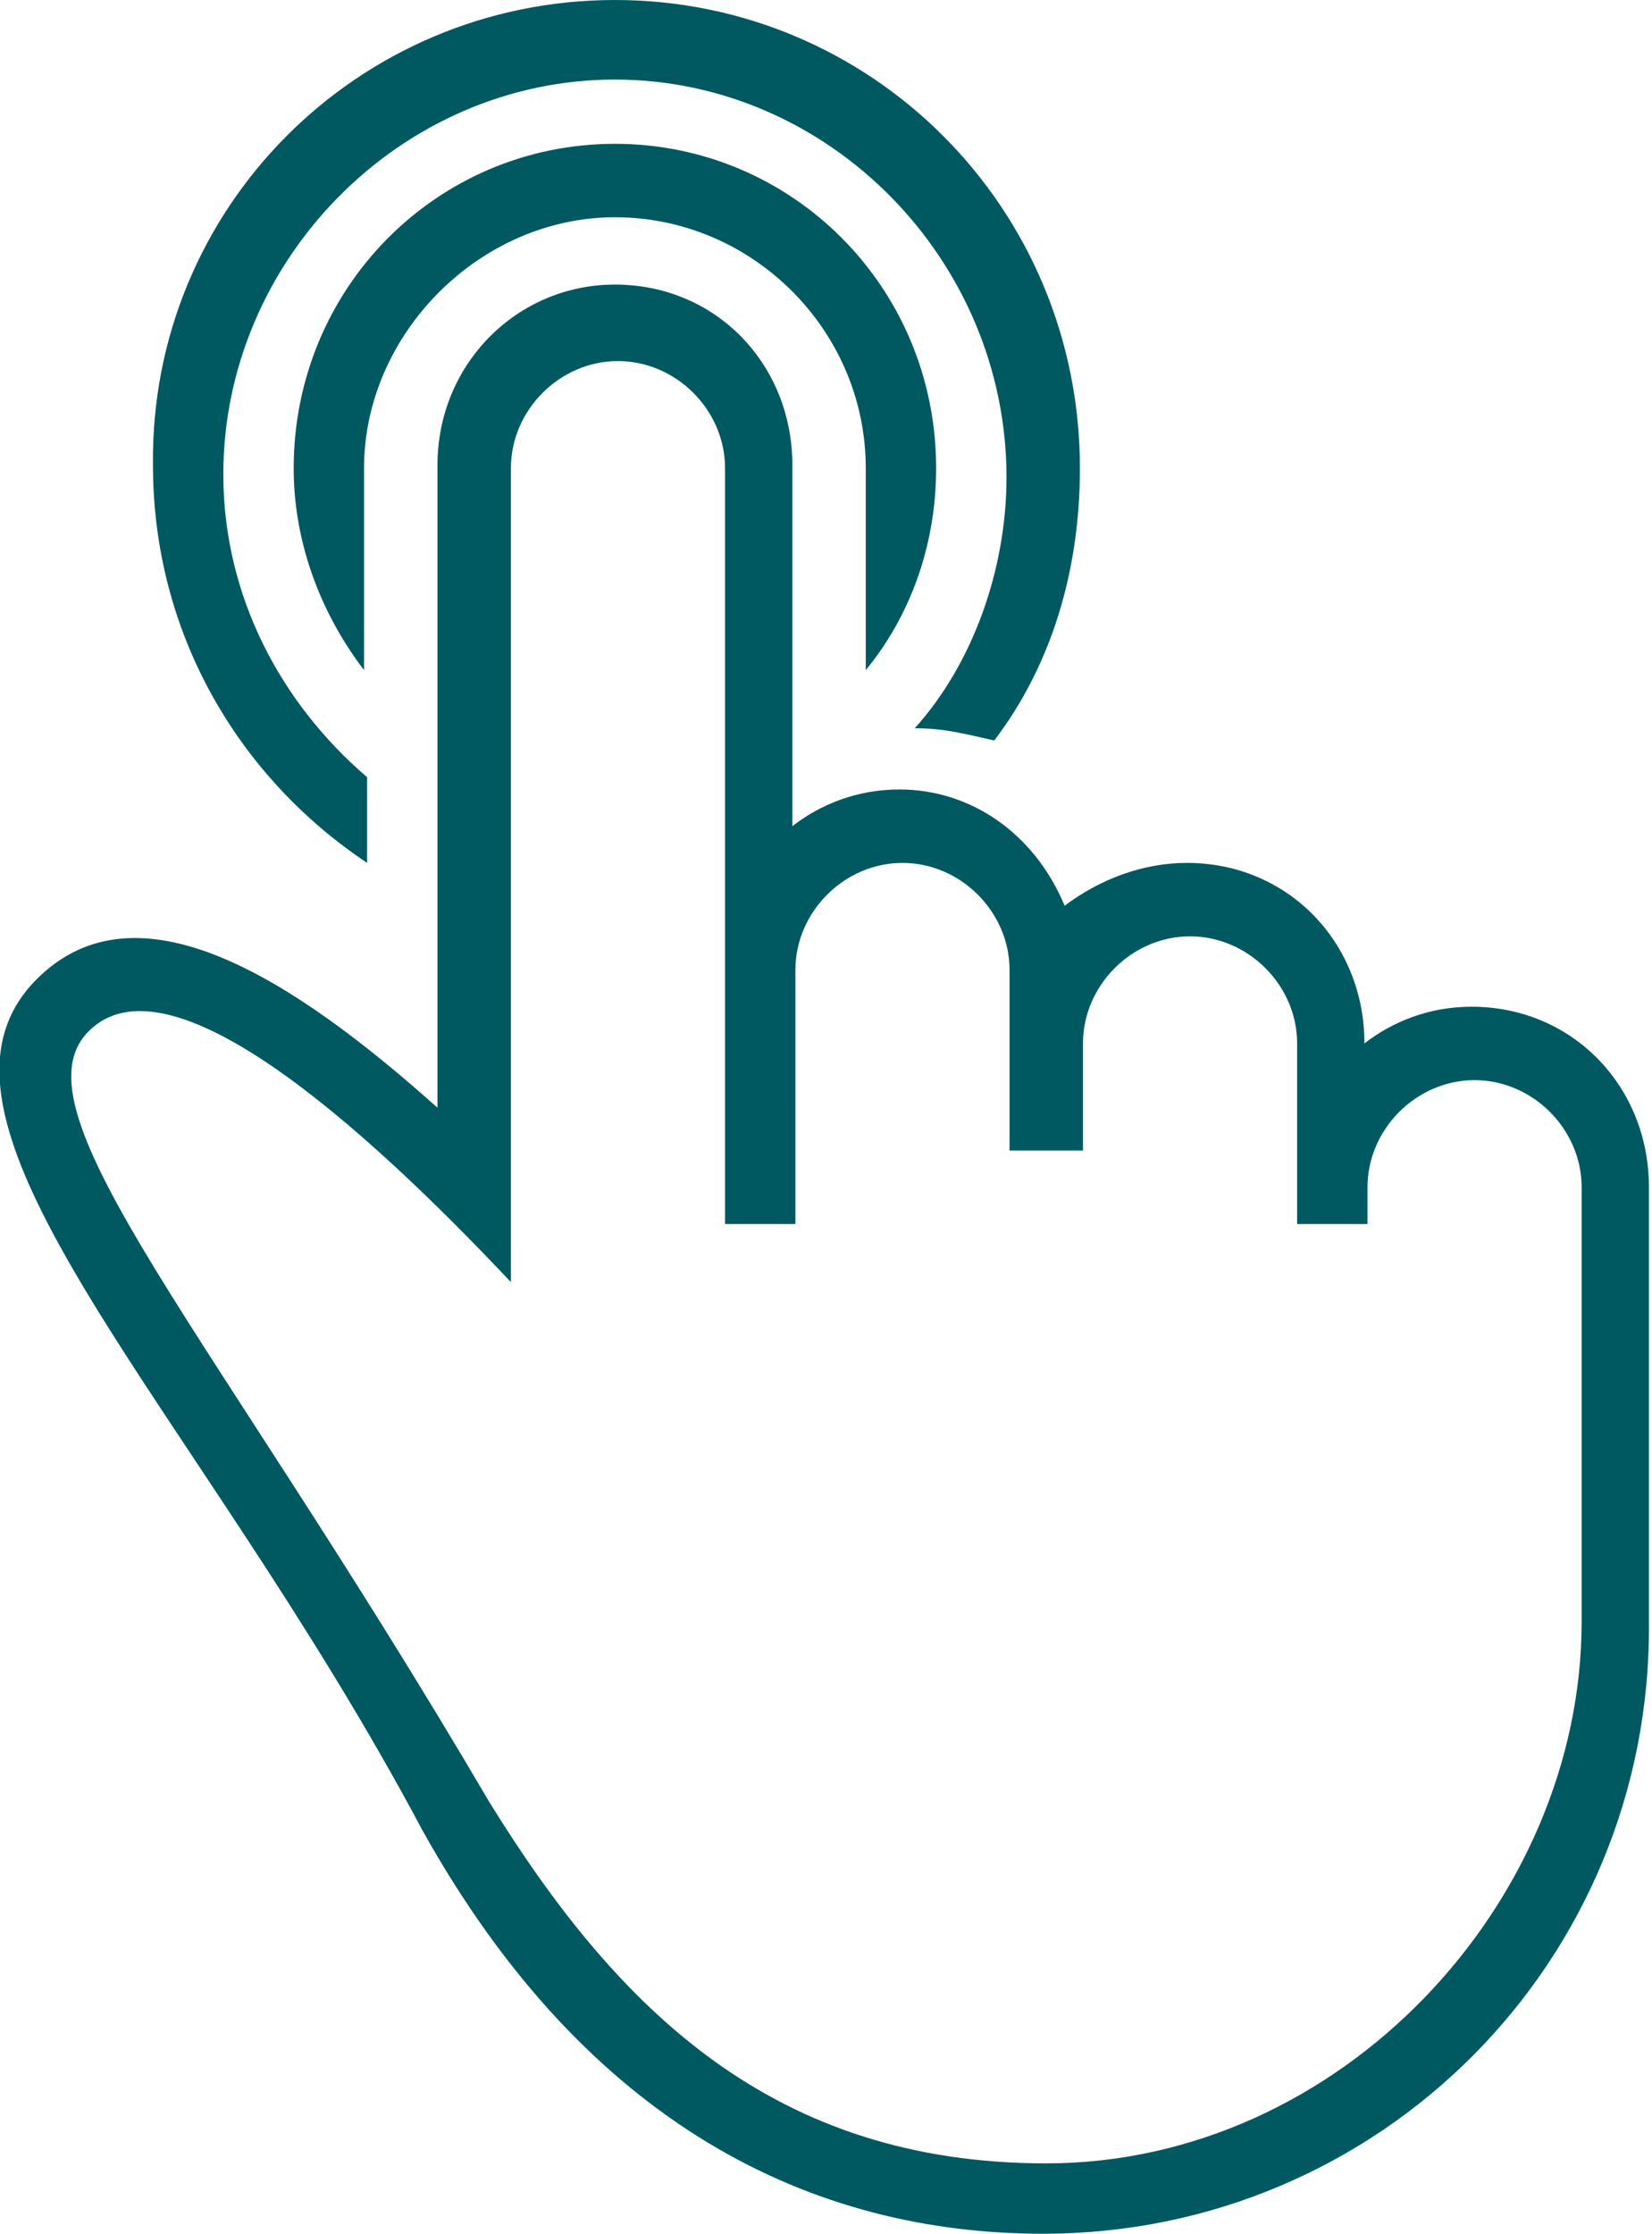
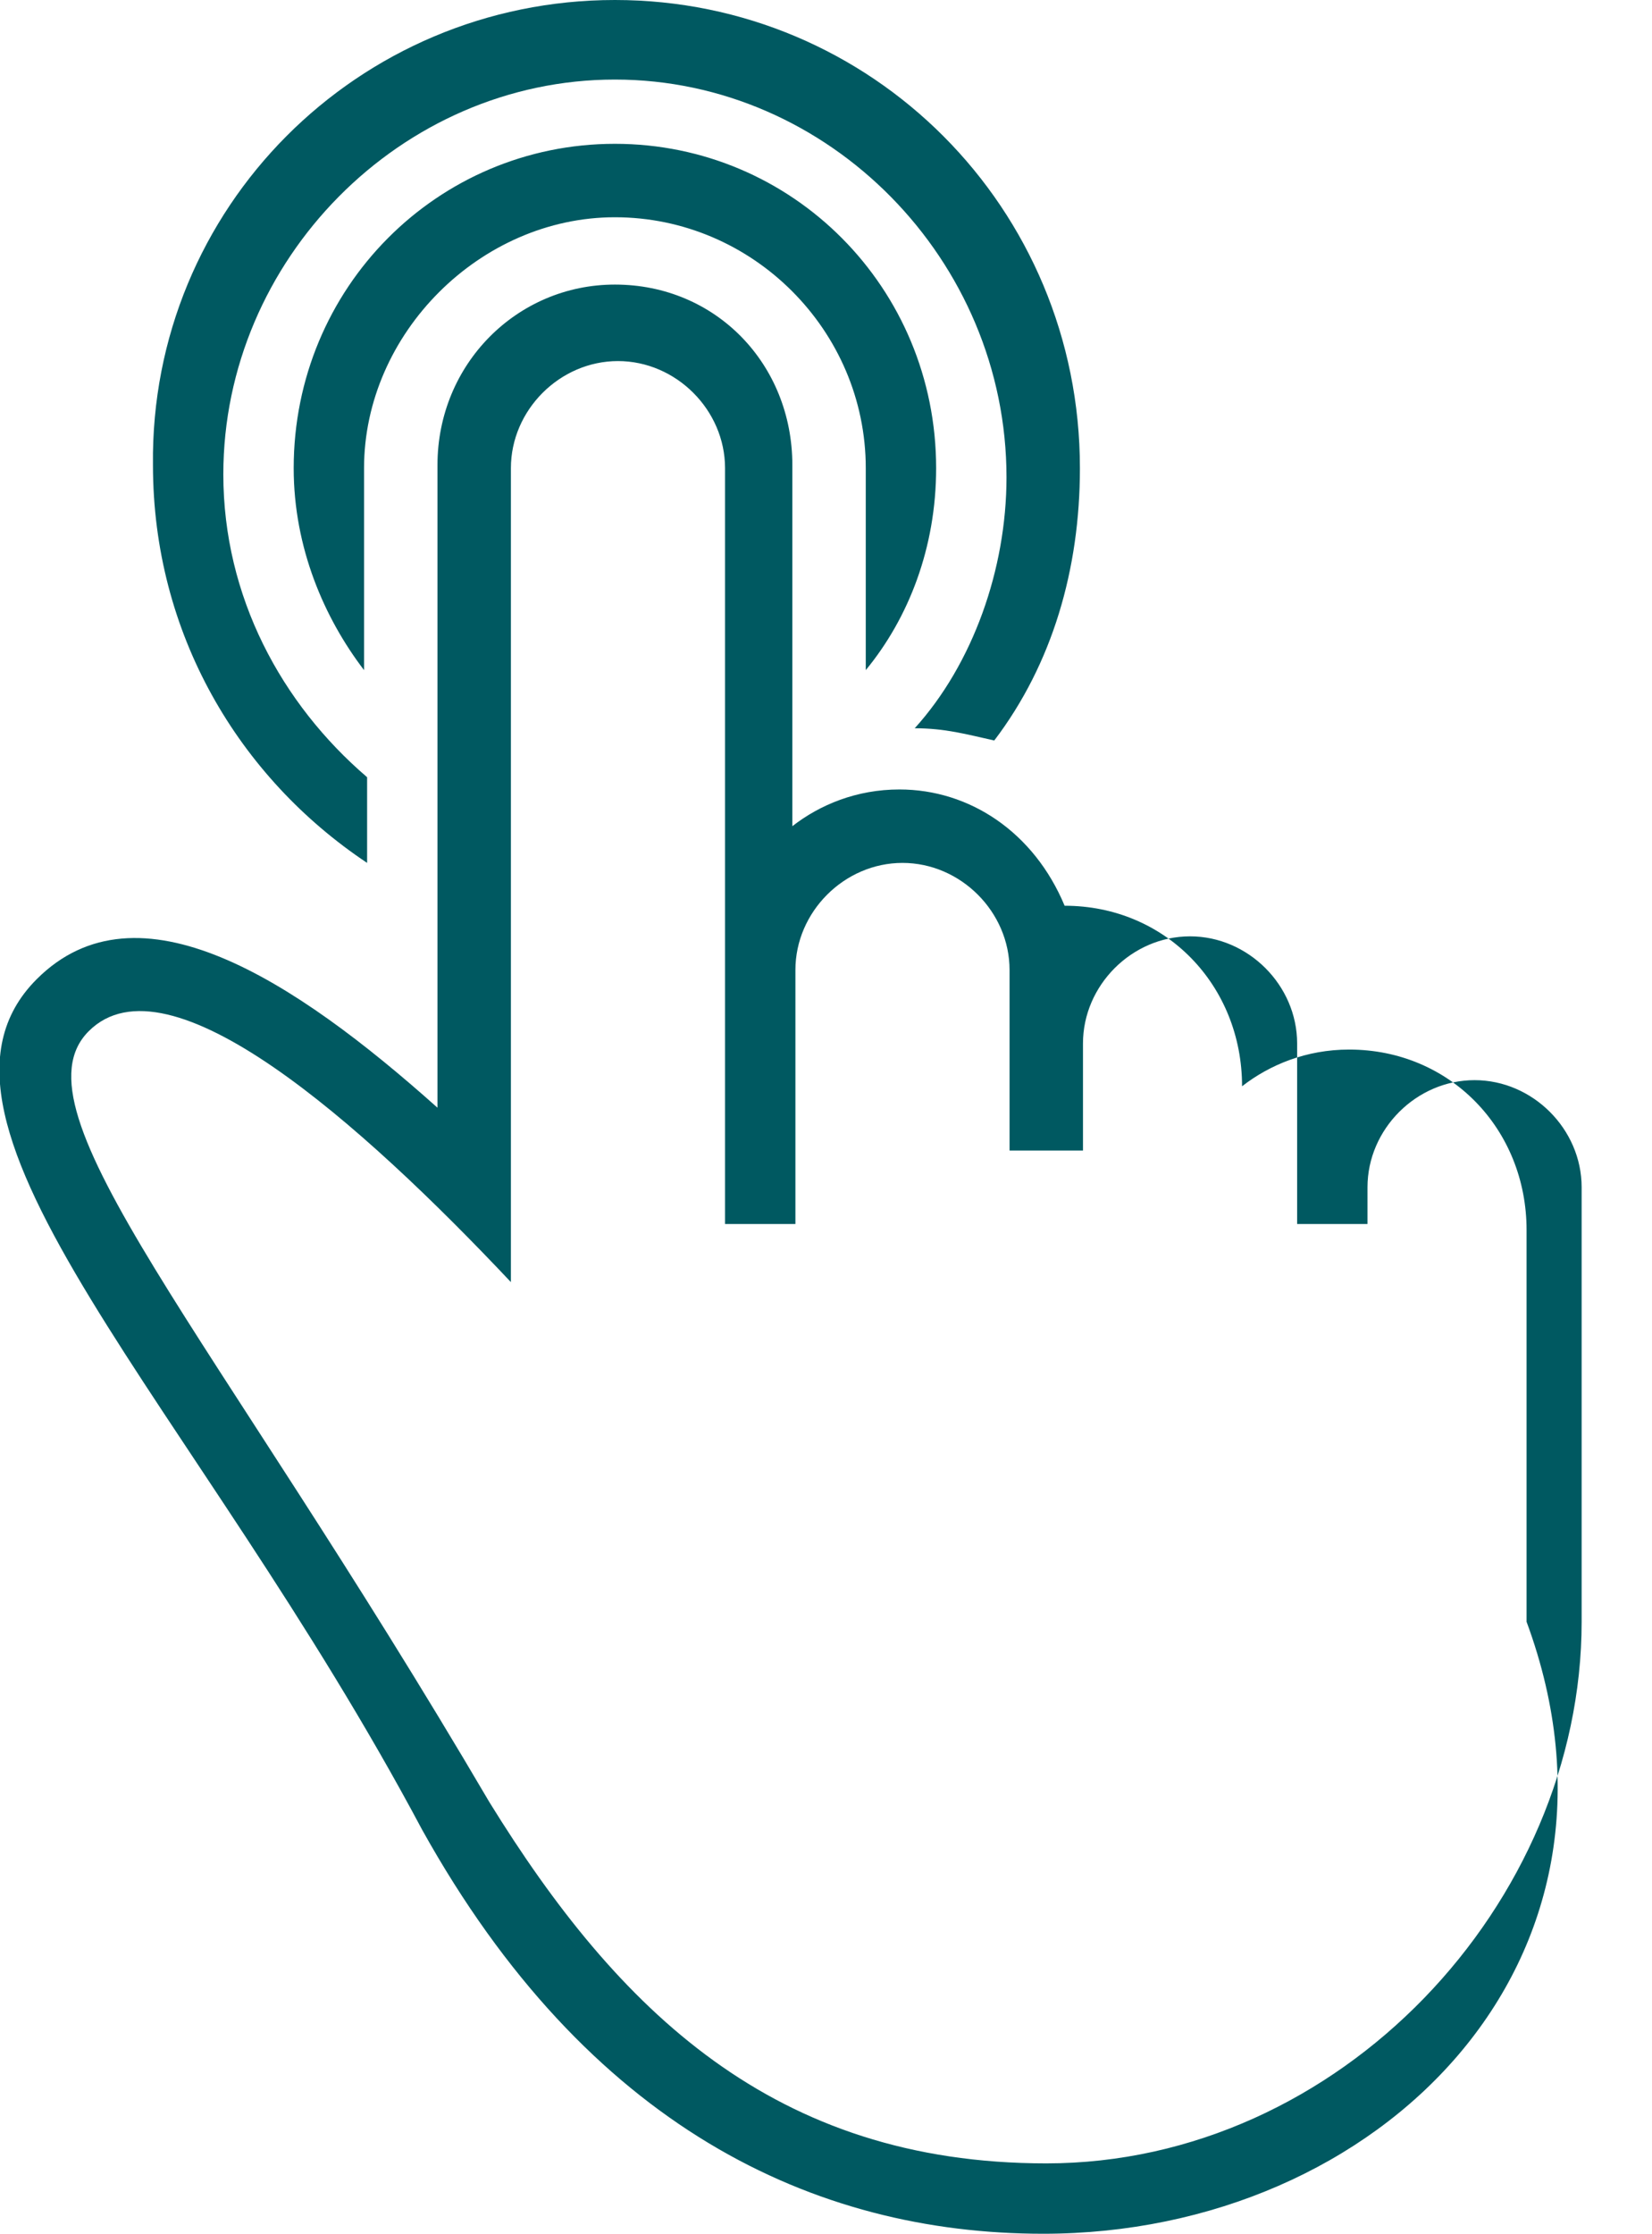
<svg xmlns="http://www.w3.org/2000/svg" width="54" height="73" version="1.1" baseProfile="basic" id="apply" x="0px" y="0px" viewBox="0 0 54 73" xml:space="preserve">
  <style type="text/css">
	.st0{fill-rule:evenodd;clip-rule:evenodd;fill:#005961;}
</style>
-   <path class="st0" d="M34.1,73c-7.5,0-14.9-3.5-20.3-13.2C6.4,45.9-3.5,36.7,1.2,32c3.3-3.3,8.4,0,13.1,4.2v-21  c0-3.3,2.6-5.9,5.8-5.9c3.3,0,5.8,2.6,5.8,5.9v11.8c0.9-0.7,2.1-1.2,3.5-1.2c2.3,0,4.4,1.4,5.4,3.8c1.2-0.9,2.6-1.4,4-1.4  c3.3,0,5.8,2.6,5.8,5.9c0.9-0.7,2.1-1.2,3.5-1.2c3.3,0,5.8,2.6,5.8,5.9V53C54,64.1,45.1,73,34.1,73z M51.7,44v-5.2  c0-1.9-1.6-3.5-3.5-3.5c-1.9,0-3.5,1.6-3.5,3.5V40h-2.3v-5.9c0-1.9-1.6-3.5-3.5-3.5c-1.9,0-3.5,1.6-3.5,3.5v3.5H33v-5.9  c0-1.9-1.6-3.5-3.5-3.5c-1.9,0-3.5,1.6-3.5,3.5V40h-2.3V15.3c0-1.9-1.6-3.5-3.5-3.5s-3.5,1.6-3.5,3.5v26.6  c-4.9-5.2-11.2-10.8-13.8-8.2s4,9.7,13.1,25.2c4.2,6.8,9.3,11.8,18.2,11.8c9.6,0,17.5-8.5,17.5-17.7V44z M9.6,15.3  c0-5.9,4.7-10.6,10.5-10.6c5.8,0,10.5,4.7,10.5,10.6c0,2.6-0.9,4.9-2.3,6.6v-6.6c0-4.5-3.7-8.2-8.2-8.2c-4.4,0-8.2,3.8-8.2,8.2v6.6  C10.6,20.2,9.6,17.9,9.6,15.3z M29.9,23.8c1.9-2.1,3-5.2,3-8.2c0-7.1-5.8-13-12.8-13S7.3,8.5,7.3,15.5c0,4,1.9,7.5,4.7,9.9v2.8  c-4.2-2.8-7-7.5-7-13C4.9,6.8,11.7,0,20.1,0c8.4,0,15.2,6.8,15.2,15.3c0,3.3-0.9,6.4-2.8,8.9C31.6,24,30.9,23.8,29.9,23.8z" />
+   <path class="st0" d="M34.1,73c-7.5,0-14.9-3.5-20.3-13.2C6.4,45.9-3.5,36.7,1.2,32c3.3-3.3,8.4,0,13.1,4.2v-21  c0-3.3,2.6-5.9,5.8-5.9c3.3,0,5.8,2.6,5.8,5.9v11.8c0.9-0.7,2.1-1.2,3.5-1.2c2.3,0,4.4,1.4,5.4,3.8c3.3,0,5.8,2.6,5.8,5.9c0.9-0.7,2.1-1.2,3.5-1.2c3.3,0,5.8,2.6,5.8,5.9V53C54,64.1,45.1,73,34.1,73z M51.7,44v-5.2  c0-1.9-1.6-3.5-3.5-3.5c-1.9,0-3.5,1.6-3.5,3.5V40h-2.3v-5.9c0-1.9-1.6-3.5-3.5-3.5c-1.9,0-3.5,1.6-3.5,3.5v3.5H33v-5.9  c0-1.9-1.6-3.5-3.5-3.5c-1.9,0-3.5,1.6-3.5,3.5V40h-2.3V15.3c0-1.9-1.6-3.5-3.5-3.5s-3.5,1.6-3.5,3.5v26.6  c-4.9-5.2-11.2-10.8-13.8-8.2s4,9.7,13.1,25.2c4.2,6.8,9.3,11.8,18.2,11.8c9.6,0,17.5-8.5,17.5-17.7V44z M9.6,15.3  c0-5.9,4.7-10.6,10.5-10.6c5.8,0,10.5,4.7,10.5,10.6c0,2.6-0.9,4.9-2.3,6.6v-6.6c0-4.5-3.7-8.2-8.2-8.2c-4.4,0-8.2,3.8-8.2,8.2v6.6  C10.6,20.2,9.6,17.9,9.6,15.3z M29.9,23.8c1.9-2.1,3-5.2,3-8.2c0-7.1-5.8-13-12.8-13S7.3,8.5,7.3,15.5c0,4,1.9,7.5,4.7,9.9v2.8  c-4.2-2.8-7-7.5-7-13C4.9,6.8,11.7,0,20.1,0c8.4,0,15.2,6.8,15.2,15.3c0,3.3-0.9,6.4-2.8,8.9C31.6,24,30.9,23.8,29.9,23.8z" />
</svg>